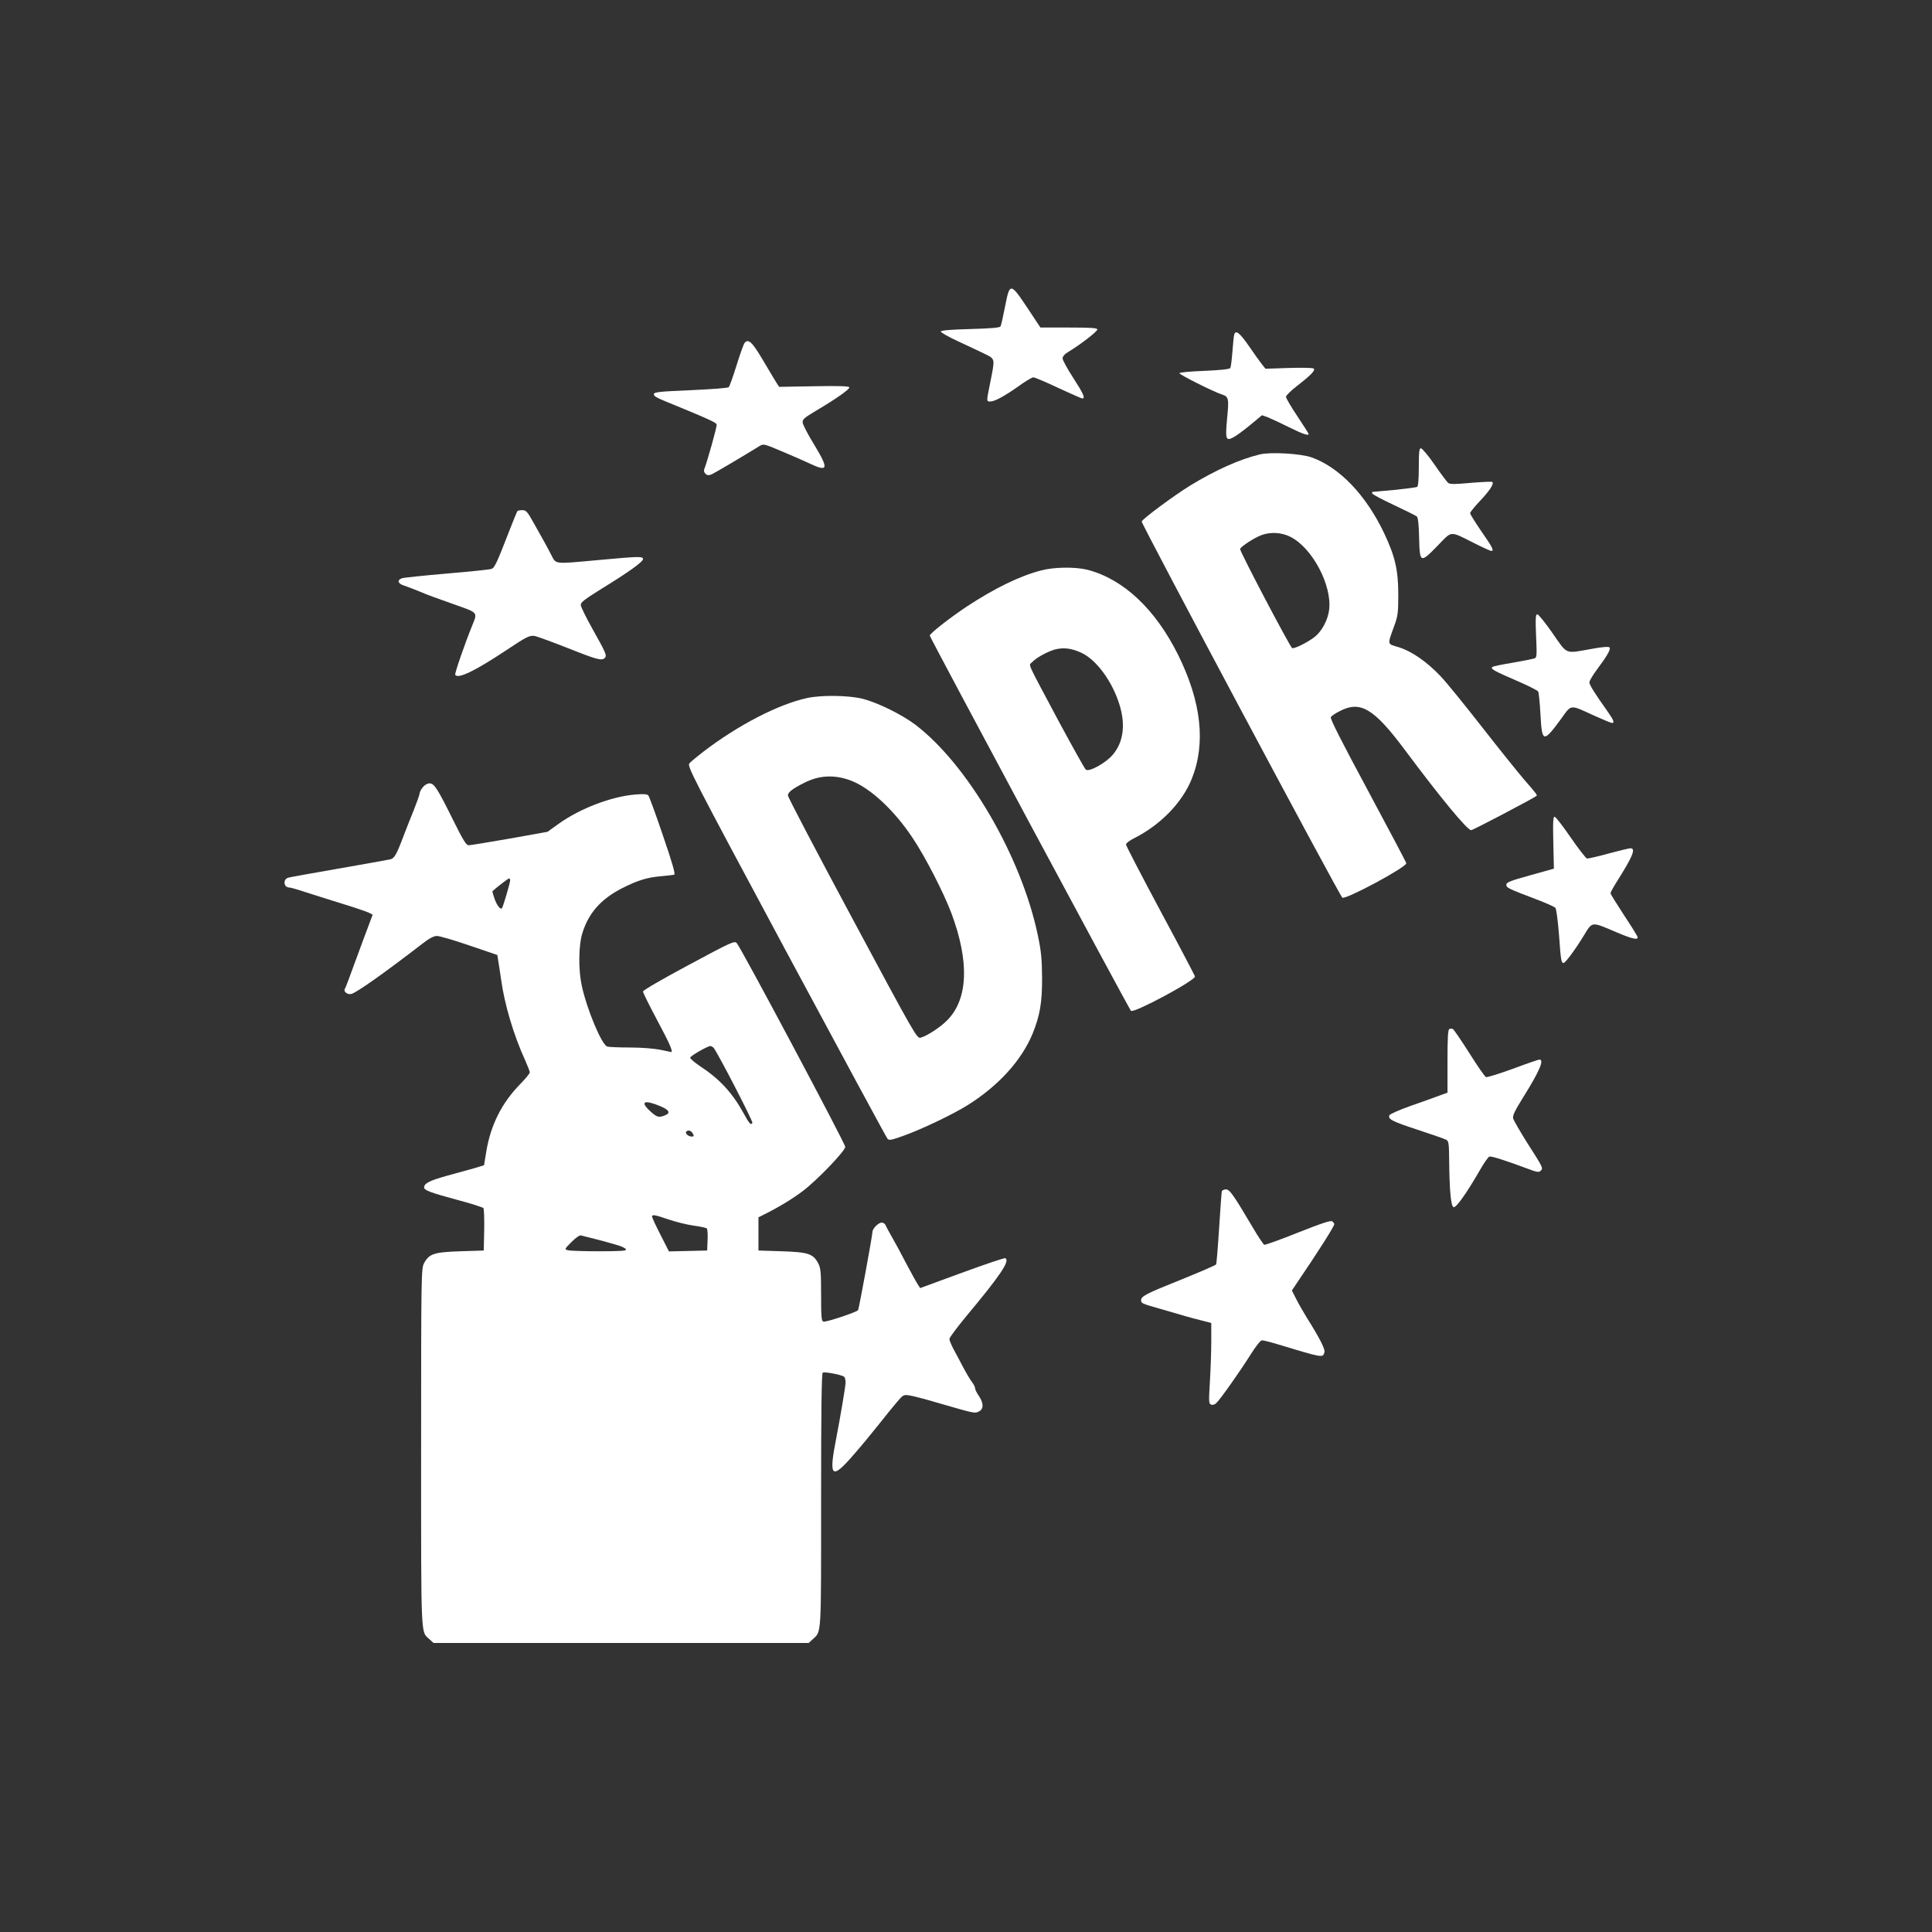
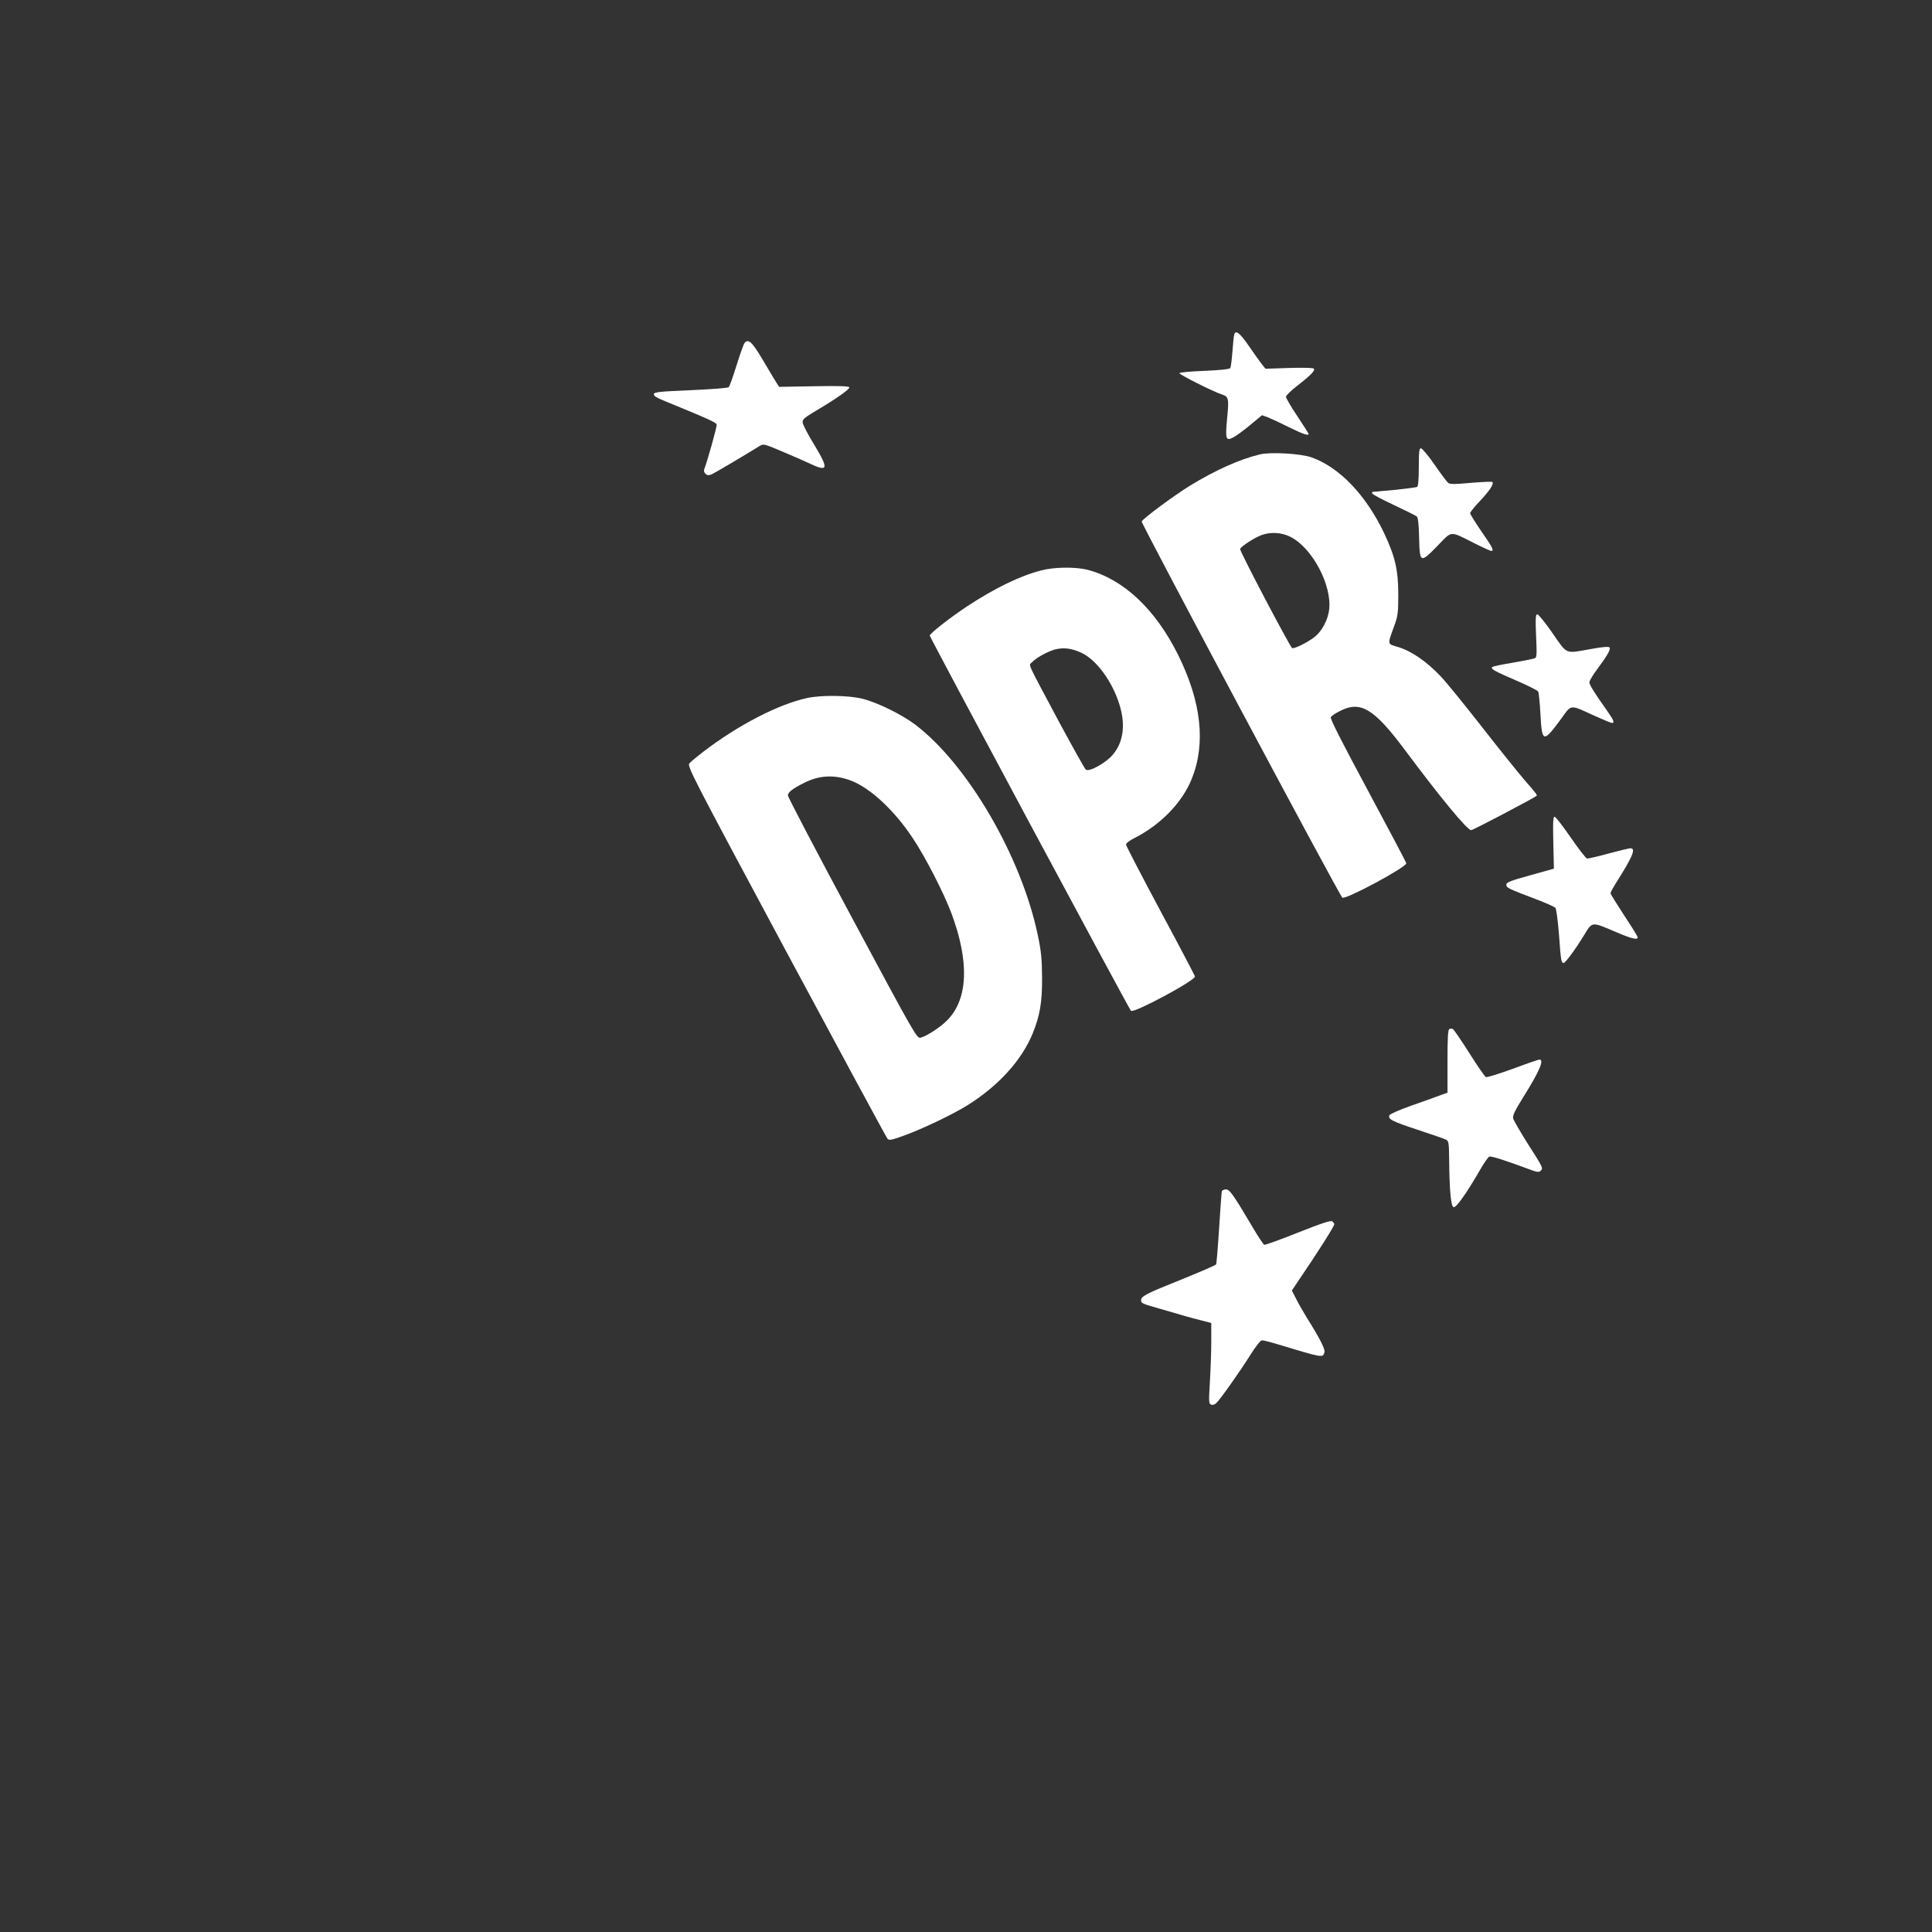
<svg xmlns="http://www.w3.org/2000/svg" version="1.0" width="1280pt" height="1280pt" viewBox="0 0 1280 1280" preserveAspectRatio="xMidYMid meet">
  <rect x="0" y="0" width="1280" height="1280" fill="#333333" stroke="none" />
  <g transform="translate(0,1280) scale(0.1,-0.1)" fill="#ffffff" stroke="none">
-     <path d="M6659 10770 c-13 -66 -26 -126 -31 -133 -5 -8 -62 -13 -199 -17 -127 -3 -194 -9 -196 -16 -2 -6 49 -35 114 -65 64 -30 144 -67 178 -84 70 -35 68 -27 34 -197 -24 -119 -24 -118 1 -118 30 0 93 34 188 101 45 33 89 59 98 59 9 0 83 -31 165 -70 83 -38 154 -70 160 -70 21 0 6 34 -61 137 -38 59 -70 117 -70 128 0 14 14 30 40 45 81 49 190 134 190 147 0 10 -38 13 -188 13 l-189 0 -86 130 c-113 169 -117 169 -148 10z" />
    <path d="M8177 10583 c-3 -10 -8 -61 -12 -114 -4 -52 -10 -101 -14 -107 -5 -8 -60 -14 -170 -19 -89 -3 -164 -10 -167 -15 -5 -8 228 -125 283 -142 43 -14 46 -27 33 -157 -13 -141 -9 -154 44 -125 19 10 69 47 111 82 l76 63 37 -13 c20 -8 83 -37 139 -65 93 -46 133 -60 133 -46 0 3 -34 56 -75 118 -41 61 -75 119 -75 128 0 9 33 41 73 72 94 73 126 106 109 116 -7 4 -82 6 -166 3 l-152 -5 -23 29 c-13 16 -51 69 -85 119 -62 90 -90 112 -99 78z" />
    <path d="M4933 10528 c-6 -7 -30 -74 -53 -148 -23 -74 -46 -139 -52 -145 -5 -6 -116 -14 -251 -20 -206 -9 -242 -12 -245 -26 -2 -11 16 -23 60 -41 312 -128 353 -147 356 -161 3 -13 -63 -248 -83 -298 -3 -9 1 -21 10 -29 12 -10 21 -11 43 -1 23 11 203 117 311 184 29 18 30 18 148 -32 65 -27 147 -63 183 -80 127 -60 133 -41 36 120 -42 68 -77 135 -78 149 -3 21 9 31 87 78 135 80 226 144 222 156 -3 8 -76 10 -235 7 l-230 -4 -22 34 c-11 19 -52 86 -89 149 -68 115 -94 138 -118 108z" />
    <path d="M9400 9706 c0 -79 -4 -127 -11 -132 -6 -3 -74 -12 -152 -20 -78 -7 -143 -13 -145 -13 -2 -1 -2 -6 0 -11 2 -6 66 -40 143 -76 77 -36 145 -70 152 -76 8 -7 13 -53 15 -141 4 -169 8 -170 123 -52 97 100 77 99 237 19 59 -30 112 -54 118 -54 20 0 9 23 -65 129 -41 60 -75 114 -75 121 0 7 30 44 66 82 65 69 93 112 81 125 -4 3 -68 0 -142 -6 -108 -10 -139 -10 -151 0 -8 7 -49 61 -90 121 -41 59 -82 108 -90 108 -11 0 -14 -23 -14 -124z" />
    <path d="M8345 9789 c-132 -32 -289 -102 -460 -206 -104 -64 -314 -219 -321 -238 -5 -12 1304 -2466 1329 -2492 17 -18 430 204 424 228 -2 9 -118 227 -256 485 -173 322 -250 473 -244 483 5 8 30 25 56 38 140 74 228 21 435 -256 237 -318 413 -531 439 -531 12 0 415 212 433 227 6 5 -2 16 -83 109 -37 43 -161 197 -275 343 -114 146 -238 299 -277 340 -93 98 -192 166 -278 193 -78 23 -76 13 -31 138 25 68 28 88 28 210 0 163 -21 253 -93 406 -121 255 -297 438 -482 504 -73 25 -273 37 -344 19z m203 -545 c145 -72 277 -319 258 -483 -8 -67 -48 -143 -95 -180 -50 -39 -142 -84 -151 -74 -22 23 -349 645 -344 656 6 17 96 75 142 92 61 22 131 18 190 -11z" />
-     <path d="M3427 9413 c-3 -5 -26 -62 -52 -128 -84 -217 -98 -247 -119 -254 -12 -5 -145 -18 -296 -31 -151 -13 -285 -27 -297 -31 -35 -13 -27 -36 15 -49 20 -7 64 -23 97 -37 72 -30 95 -38 253 -94 136 -48 136 -47 103 -127 -53 -130 -120 -325 -115 -333 18 -29 130 25 338 163 138 92 155 100 191 94 17 -4 116 -40 220 -81 191 -76 222 -84 242 -64 15 15 9 31 -81 191 -42 75 -77 146 -78 158 -3 18 20 36 137 109 181 111 275 179 275 197 0 19 -29 18 -290 -6 -309 -28 -284 -31 -320 38 -16 31 -36 68 -44 82 -8 14 -38 67 -66 118 -46 83 -54 92 -80 92 -16 0 -31 -3 -33 -7z" />
    <path d="M6895 9020 c-139 -36 -308 -119 -486 -236 -112 -74 -249 -181 -249 -195 0 -12 1318 -2470 1333 -2486 18 -18 430 203 424 228 -3 9 -106 206 -231 438 -124 232 -226 428 -226 436 0 8 24 27 53 41 176 89 318 235 382 392 95 235 65 511 -90 824 -151 303 -362 501 -600 563 -80 20 -222 19 -310 -5z m272 -546 c98 -47 201 -187 249 -340 43 -135 27 -254 -46 -337 -48 -55 -156 -113 -176 -96 -8 6 -87 149 -178 317 -222 417 -201 370 -179 394 26 29 100 70 152 85 58 15 112 8 178 -23z" />
    <path d="M10177 8586 c6 -135 5 -144 -13 -149 -10 -3 -75 -16 -144 -28 -69 -11 -129 -24 -133 -28 -13 -12 10 -26 157 -89 77 -33 143 -66 147 -74 4 -8 11 -76 15 -152 10 -187 19 -189 137 -28 70 97 55 96 218 21 60 -27 113 -49 119 -49 18 0 11 19 -27 73 -86 121 -123 180 -123 196 0 10 22 47 48 82 71 95 96 139 85 150 -6 6 -50 3 -123 -11 -174 -31 -154 -39 -254 105 -48 69 -93 125 -101 125 -11 0 -13 -25 -8 -144z" />
    <path d="M5345 8175 c-192 -43 -453 -178 -685 -355 -41 -32 -83 -66 -92 -77 -17 -18 9 -68 640 -1245 362 -674 664 -1233 671 -1241 11 -14 23 -12 109 19 120 43 323 140 421 201 205 128 358 296 432 474 49 121 64 208 63 374 -1 122 -6 174 -28 278 -109 522 -464 1131 -812 1396 -91 68 -249 146 -348 171 -93 24 -276 26 -371 5z m291 -546 c128 -48 287 -195 410 -380 84 -125 207 -365 258 -501 119 -320 110 -566 -27 -706 -45 -47 -136 -106 -178 -117 -24 -6 -36 14 -452 790 -235 438 -427 804 -427 815 0 21 31 45 109 84 98 50 200 55 307 15z" />
-     <path d="M2801 7584 c-12 -15 -21 -33 -21 -41 0 -8 -18 -58 -39 -111 -22 -53 -51 -128 -66 -167 -49 -130 -62 -153 -92 -159 -15 -3 -169 -31 -342 -61 -173 -30 -322 -57 -332 -60 -36 -12 -30 -65 8 -65 8 0 54 -13 102 -29 47 -15 156 -50 241 -76 85 -26 167 -54 182 -61 l27 -14 -31 -83 c-17 -45 -46 -122 -64 -172 -64 -175 -83 -226 -89 -236 -12 -18 17 -41 43 -34 34 8 223 142 472 334 45 35 74 50 95 50 17 0 113 -28 215 -63 l185 -63 6 -39 c4 -21 12 -77 19 -124 22 -162 83 -368 159 -534 17 -38 31 -74 31 -81 0 -7 -28 -41 -63 -77 -122 -124 -196 -271 -225 -446 l-15 -92 -66 -20 c-36 -10 -118 -33 -181 -50 -114 -32 -150 -50 -150 -77 0 -19 40 -34 225 -84 88 -23 163 -48 168 -53 4 -6 6 -72 5 -146 l-3 -135 -155 -5 c-175 -6 -207 -16 -241 -80 -18 -33 -19 -83 -19 -1223 0 -1290 -3 -1213 55 -1267 l27 -25 1243 0 1243 0 27 25 c58 54 55 8 55 919 0 597 3 842 11 847 12 7 118 -13 140 -26 8 -6 12 -23 11 -46 -3 -33 -35 -225 -61 -359 -52 -263 -33 -283 111 -117 52 59 127 150 168 202 41 52 95 119 120 148 44 52 46 53 85 47 22 -3 103 -24 180 -47 257 -74 251 -73 279 -60 34 15 34 55 1 104 -14 20 -25 43 -25 51 0 8 -9 26 -20 40 -11 14 -38 59 -59 99 -21 40 -50 95 -65 122 -14 27 -26 57 -26 65 0 9 51 77 113 152 226 271 289 365 258 383 -5 4 -134 -40 -287 -96 l-278 -102 -15 24 c-9 13 -43 75 -77 139 -33 64 -76 143 -95 176 -19 33 -38 68 -42 78 -3 9 -15 17 -25 17 -23 0 -62 -40 -62 -63 0 -23 -89 -507 -95 -517 -8 -13 -215 -82 -230 -76 -13 4 -15 34 -15 178 0 150 -3 178 -19 208 -34 64 -66 74 -241 80 l-155 5 0 110 0 110 40 20 c96 48 185 102 255 155 95 72 280 265 280 292 0 21 -692 1322 -719 1350 -15 16 -35 7 -318 -145 -174 -93 -303 -168 -303 -176 0 -8 43 -94 95 -192 80 -149 106 -209 92 -209 -1 0 -34 7 -72 15 -41 8 -125 15 -200 15 -71 0 -140 3 -151 6 -37 10 -135 244 -170 405 -23 108 -21 268 5 349 41 131 122 223 260 294 104 53 167 73 263 81 40 4 79 8 85 10 9 3 -14 82 -74 257 -47 139 -91 259 -97 267 -8 10 -28 12 -88 7 -157 -13 -365 -92 -507 -194 l-74 -53 -251 -45 c-138 -24 -260 -44 -271 -44 -16 0 -36 32 -100 161 -106 214 -128 249 -159 249 -15 0 -33 -11 -45 -26z m579 -616 c0 -17 -48 -180 -55 -186 -10 -10 -34 21 -49 65 -9 26 -15 47 -13 49 27 25 104 84 109 84 5 0 8 -6 8 -12z m1348 -1110 c28 -35 263 -489 257 -498 -10 -16 -21 -5 -60 67 -74 134 -159 226 -288 310 -37 25 -66 50 -64 56 3 13 115 76 133 77 6 0 16 -6 22 -12z m-348 -389 c55 -24 64 -44 24 -59 -40 -16 -51 -12 -94 26 -74 67 -43 81 70 33z m210 -179 c9 -17 8 -20 -8 -20 -22 0 -46 23 -35 33 12 13 32 7 43 -13z m-161 -569 c47 -16 122 -35 166 -41 44 -6 83 -14 88 -19 4 -4 7 -39 5 -77 l-3 -69 -127 -3 -126 -3 -56 110 c-31 60 -56 115 -56 120 0 16 15 14 109 -18z m-524 -120 c42 -10 121 -31 194 -53 25 -8 46 -19 49 -26 3 -9 -39 -12 -180 -12 -100 0 -193 3 -206 7 -23 6 -22 8 24 54 29 29 54 47 64 44 8 -2 33 -9 55 -14z" />
    <path d="M10291 7219 l4 -174 -157 -44 c-131 -36 -158 -47 -158 -62 0 -21 11 -26 195 -96 66 -25 125 -51 130 -58 6 -7 17 -89 24 -181 12 -168 15 -184 30 -184 12 0 77 88 135 183 57 93 48 92 212 22 106 -45 144 -54 144 -35 0 6 -40 71 -90 146 -49 75 -90 141 -90 146 0 6 19 41 42 77 105 166 128 221 90 221 -9 0 -75 -16 -146 -35 -71 -20 -135 -34 -142 -33 -7 2 -55 63 -106 137 -51 74 -99 137 -107 139 -11 4 -13 -24 -10 -169z" />
    <path d="M9603 5983 c-10 -4 -13 -55 -13 -213 l0 -209 -52 -19 c-29 -11 -115 -42 -190 -68 -76 -27 -140 -55 -143 -63 -10 -26 17 -40 187 -96 94 -31 179 -60 189 -66 17 -9 19 -23 20 -132 2 -211 12 -311 30 -315 18 -3 88 97 174 246 26 46 54 86 62 89 13 5 95 -21 257 -81 60 -23 72 -24 84 -12 17 17 16 19 -94 191 -45 72 -85 141 -89 155 -4 20 10 49 64 136 110 176 144 254 110 254 -6 0 -85 -27 -176 -61 -91 -33 -171 -58 -178 -55 -7 2 -57 74 -111 160 -54 85 -103 157 -109 159 -5 2 -16 2 -22 0z" />
    <path d="M8095 4908 c-2 -7 -10 -117 -18 -244 -8 -127 -17 -236 -20 -241 -4 -6 -111 -52 -237 -103 -228 -91 -260 -108 -260 -135 0 -19 5 -22 122 -55 178 -52 201 -59 273 -77 l70 -18 0 -120 c0 -66 -4 -186 -9 -267 -8 -135 -8 -148 8 -154 11 -4 25 0 36 12 29 29 158 212 225 319 36 57 66 95 76 95 9 0 54 -11 100 -25 308 -93 302 -92 314 -54 6 19 -32 94 -117 229 -22 36 -54 91 -70 123 l-29 57 32 48 c142 209 249 377 249 392 0 4 -6 12 -13 18 -9 8 -68 -11 -227 -74 -117 -47 -218 -83 -224 -81 -6 3 -40 53 -75 113 -129 218 -154 254 -179 254 -12 0 -24 -6 -27 -12z" />
  </g>
</svg>